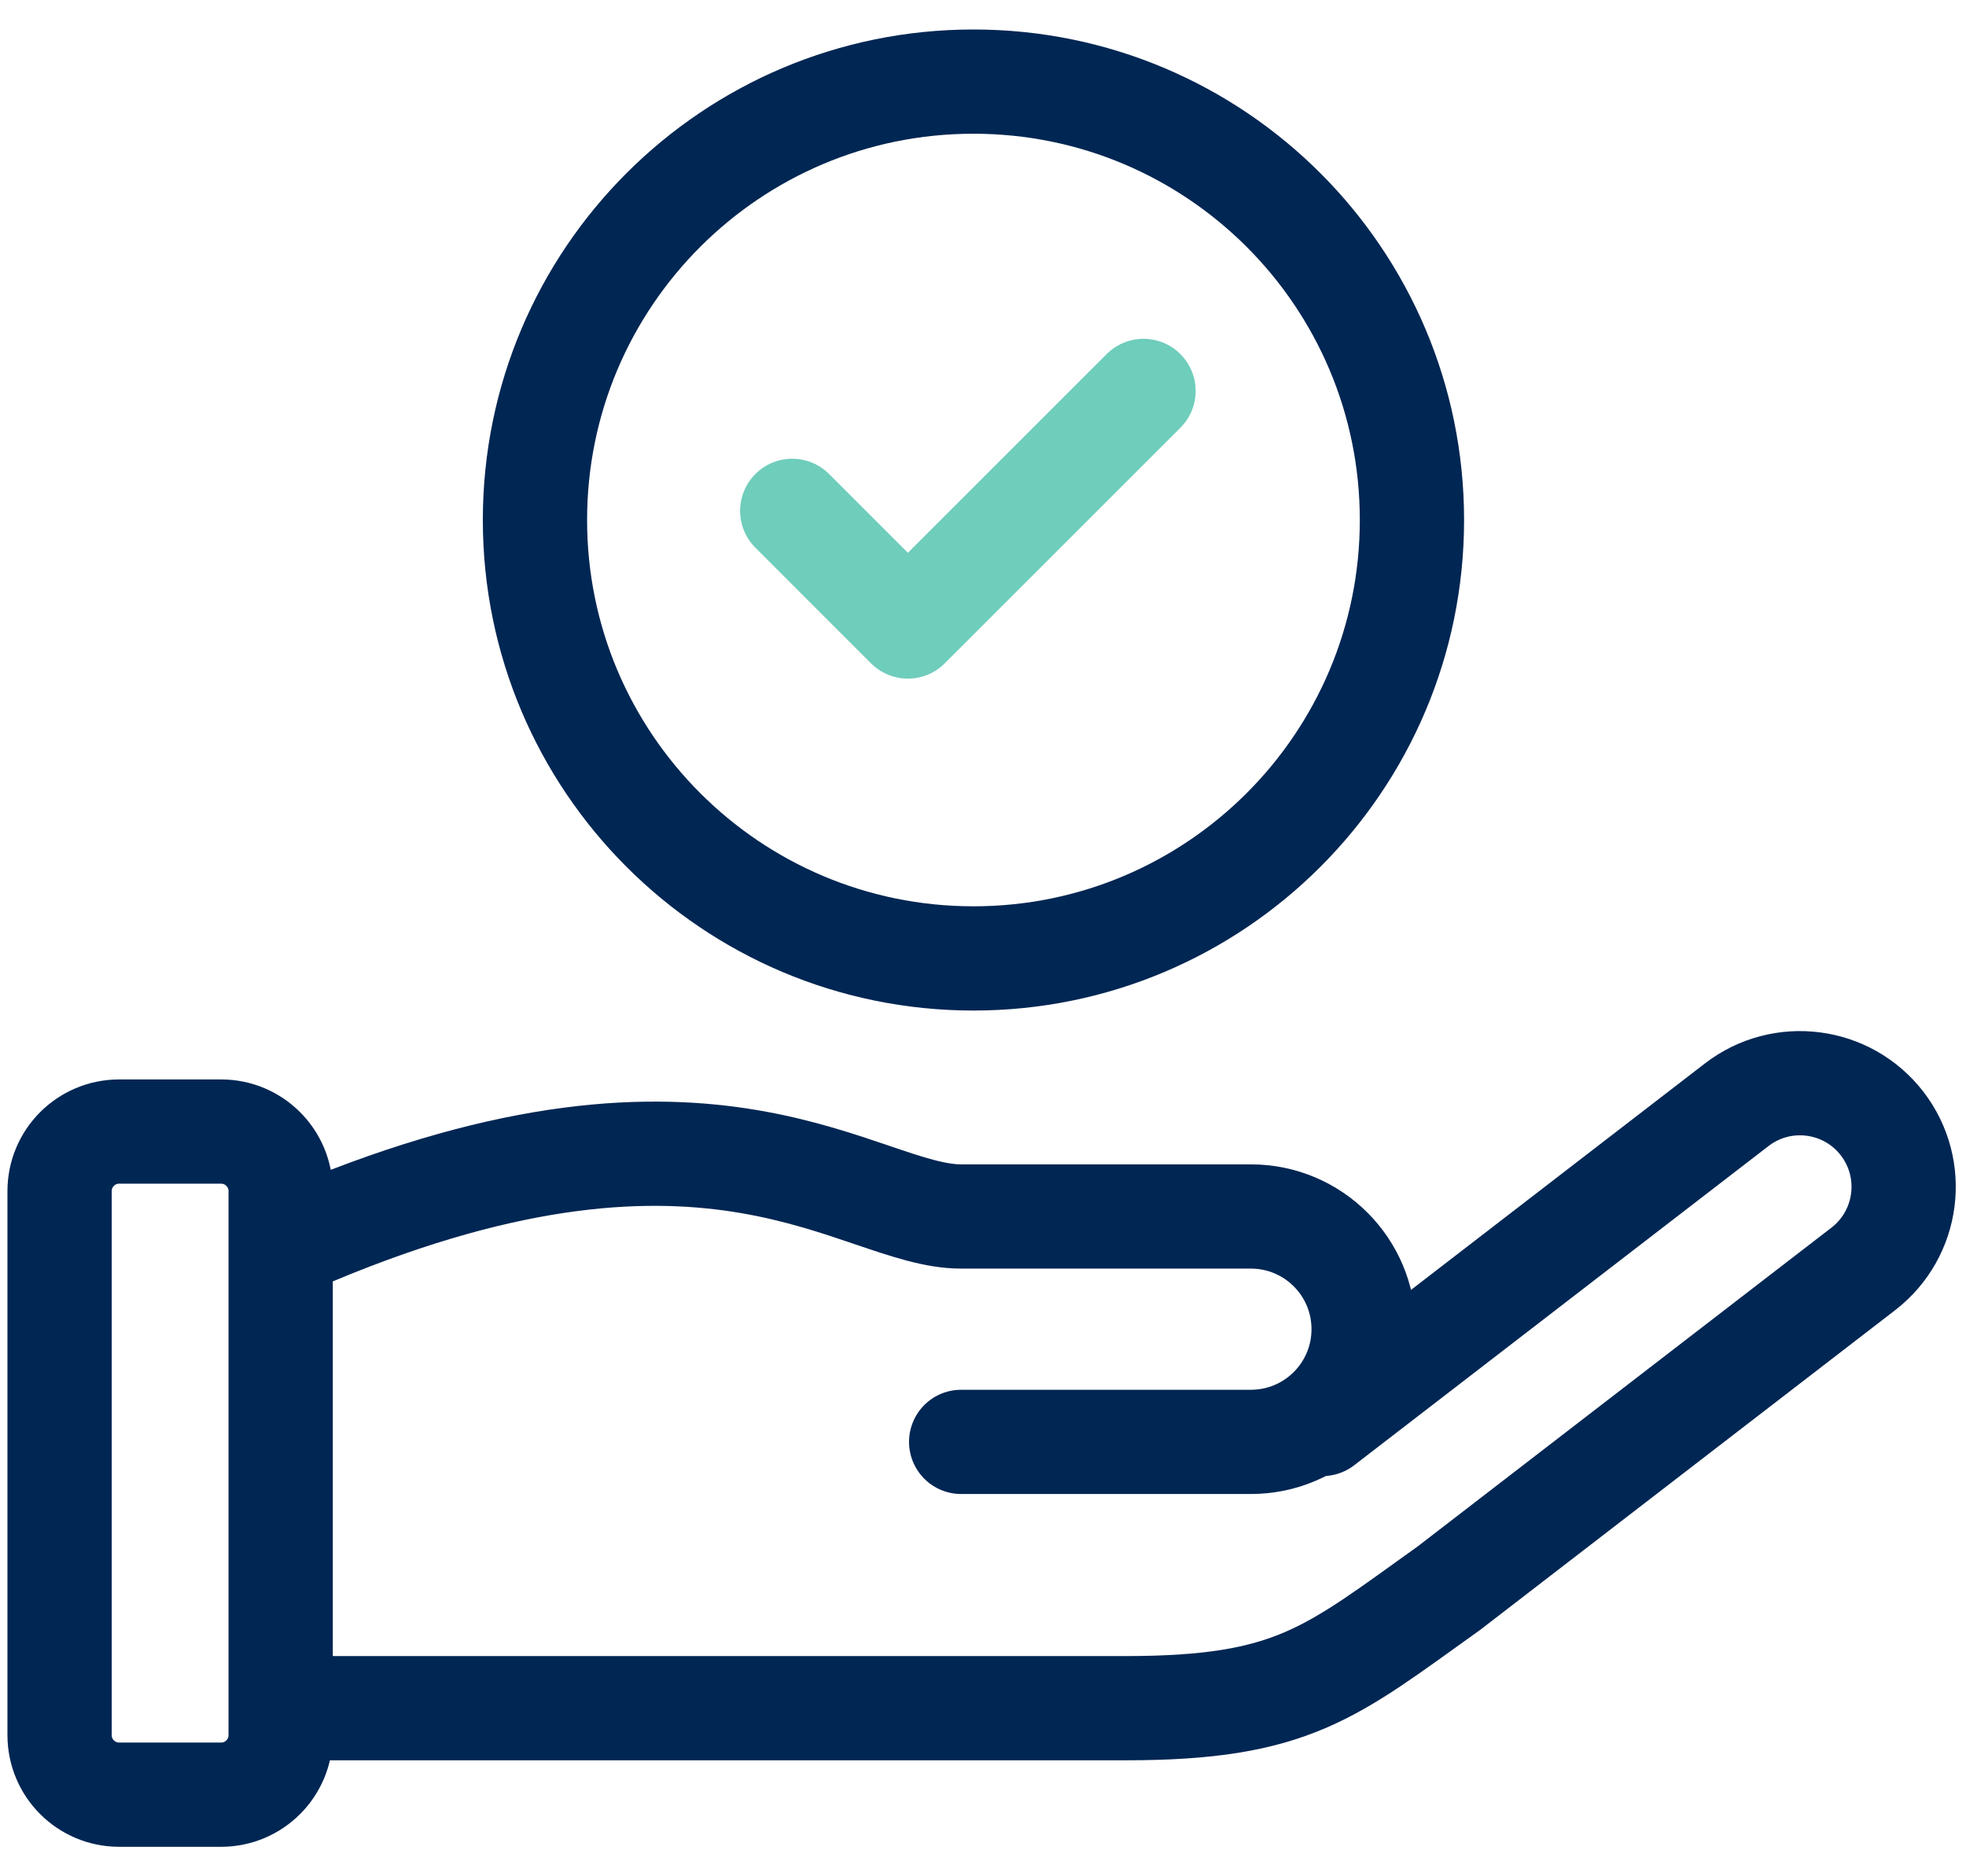
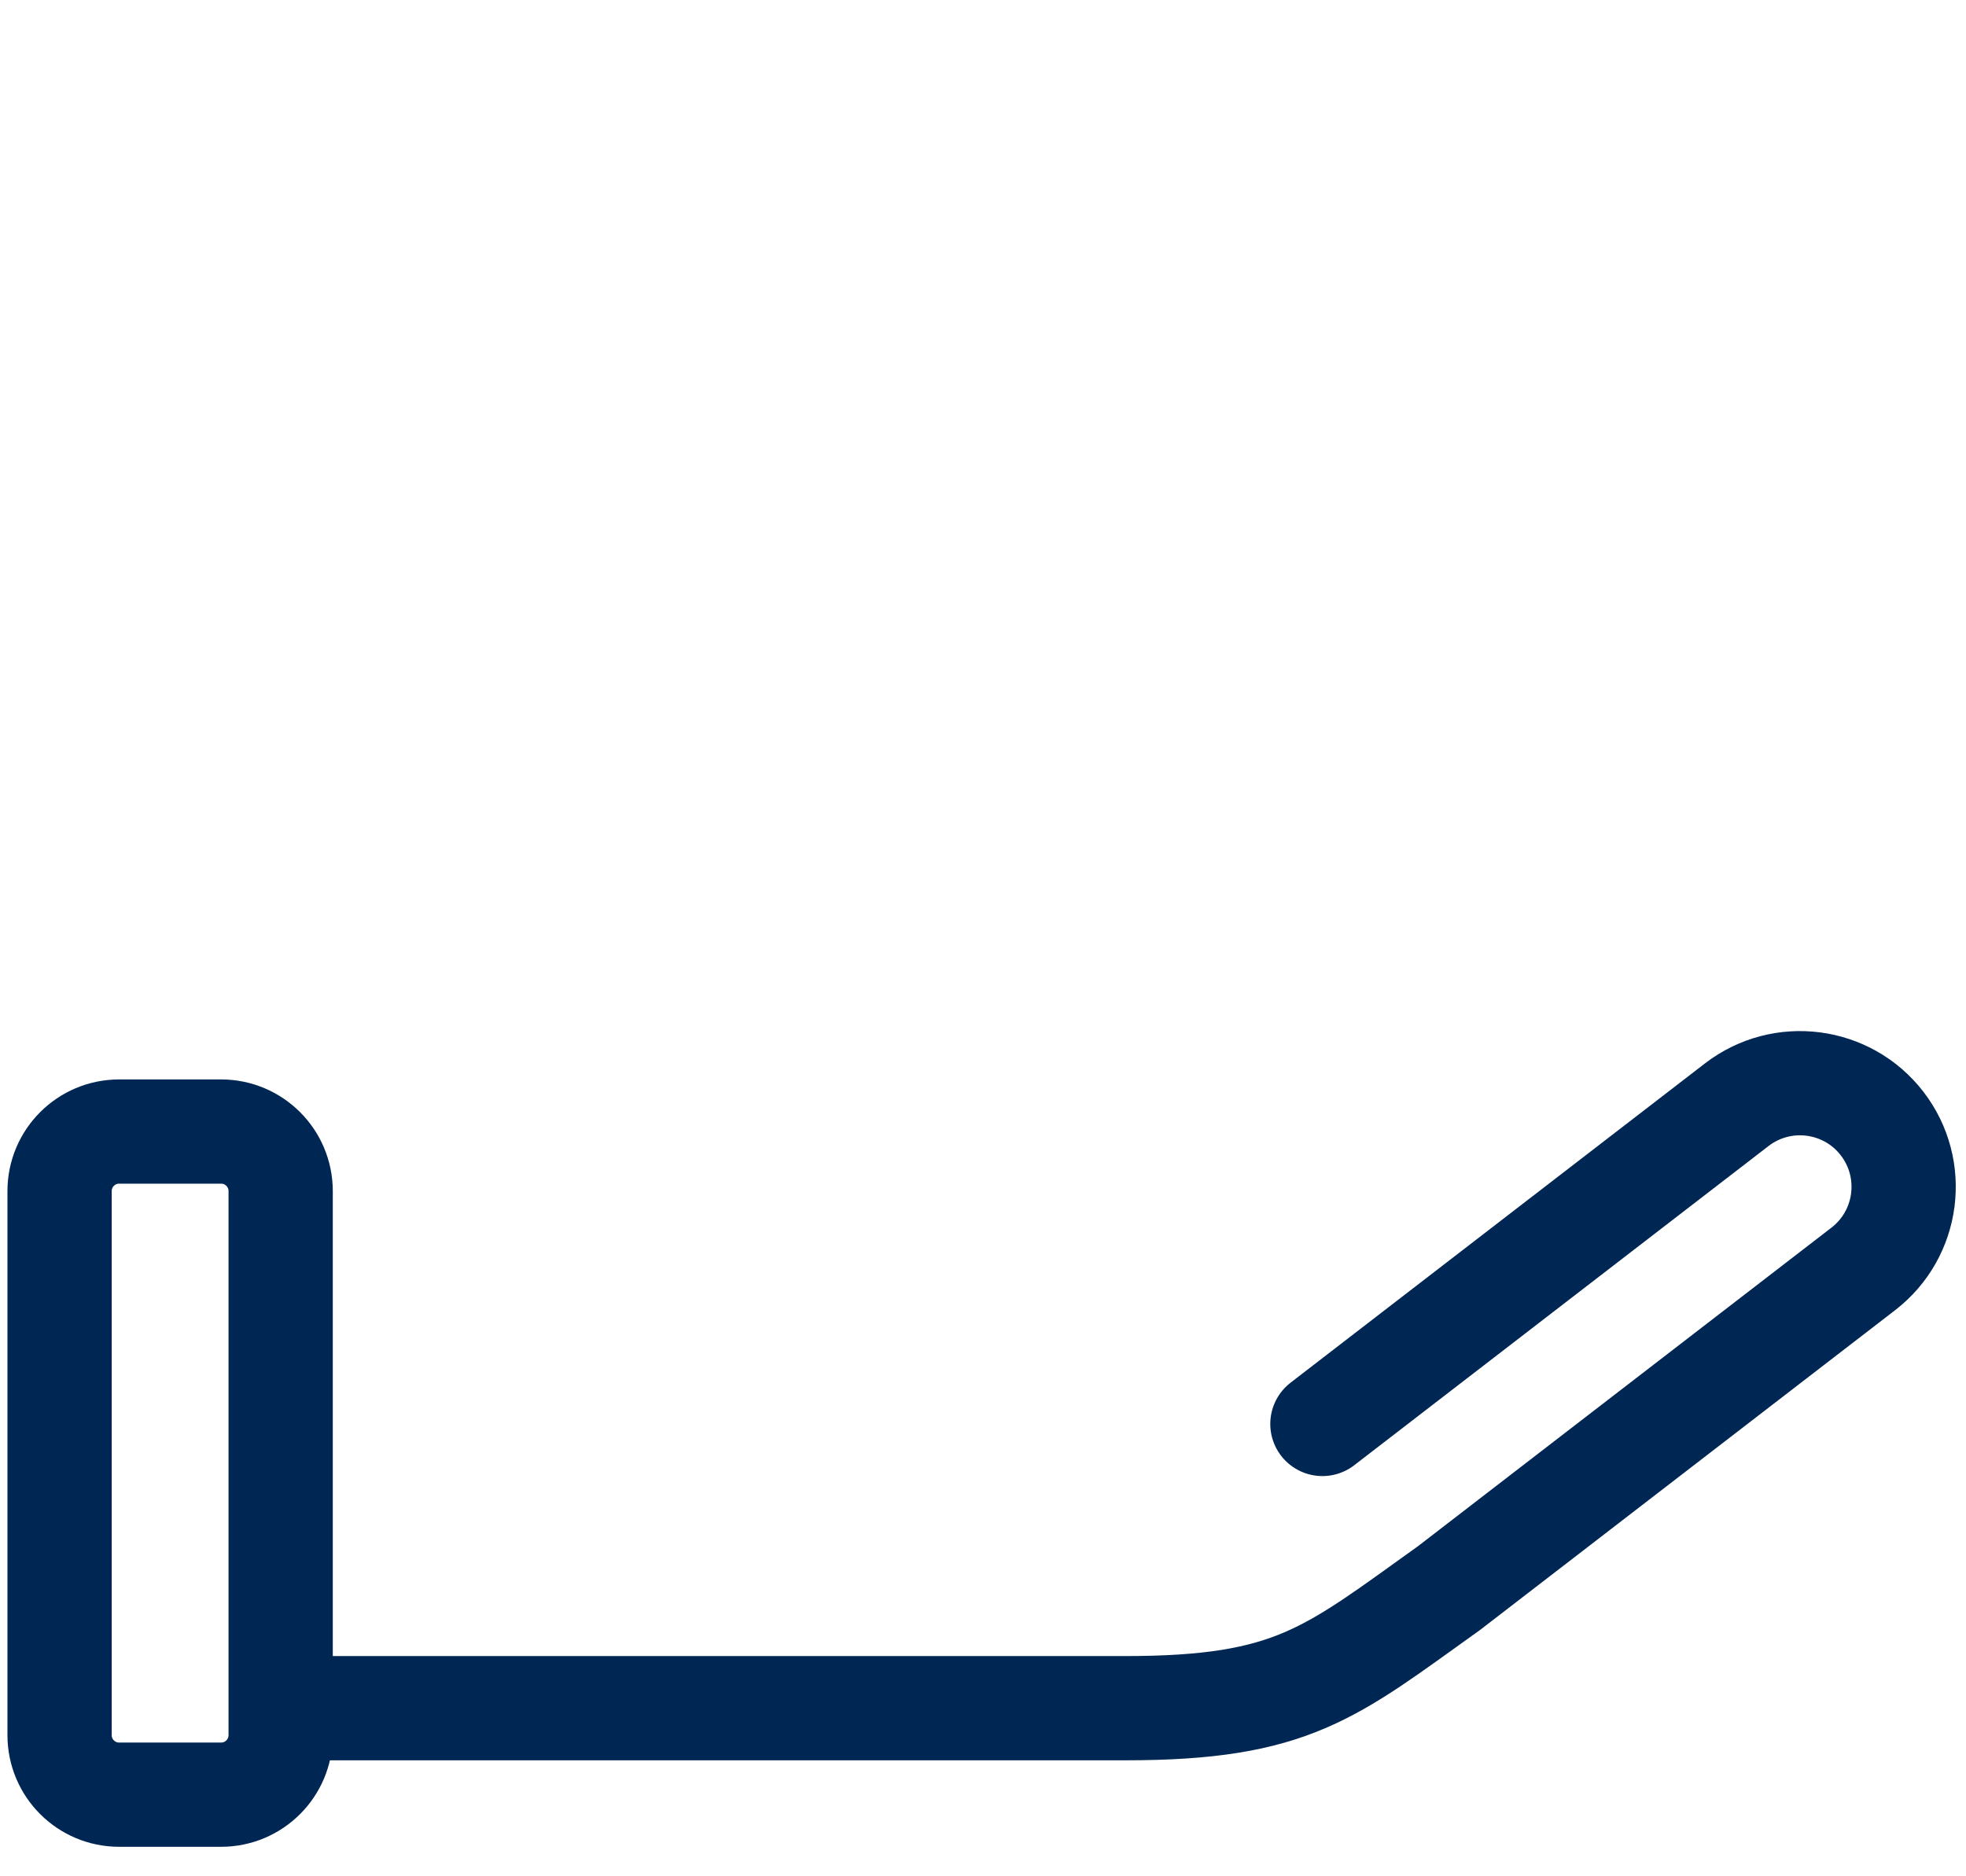
<svg xmlns="http://www.w3.org/2000/svg" width="66" height="63" viewBox="0 0 66 63" fill="none">
  <path d="M7.422 37.994H4C2.895 37.994 2 38.89 2 39.994V58.26C2 59.365 2.895 60.26 4 60.26H7.422C8.527 60.26 9.422 59.365 9.422 58.26V39.994C9.422 38.89 8.527 37.994 7.422 37.994Z" stroke="#002653" stroke-width="3.5" stroke-miterlimit="10" stroke-linecap="round" stroke-linejoin="round" />
-   <path d="M32.267 48.414H41.994C44.084 48.414 45.778 46.72 45.778 44.63C45.778 42.54 44.084 40.846 41.994 40.846H32.267C28.828 40.846 24.012 35.756 10.53 41.397" stroke="#002653" stroke-width="3.5" stroke-miterlimit="10" stroke-linecap="round" stroke-linejoin="round" />
  <path d="M10.942 57.356H37.77C43.409 57.356 44.657 56.172 48.642 53.325L62.551 42.607C64.073 41.433 64.356 39.25 63.184 37.726C62.011 36.205 59.827 35.921 58.304 37.093L44.394 47.812" stroke="#002653" stroke-width="3.5" stroke-miterlimit="10" stroke-linecap="round" stroke-linejoin="round" />
-   <path d="M32.679 32.181C40.809 32.181 47.4 25.59 47.4 17.46C47.4 9.33 40.809 2.74 32.679 2.74C24.549 2.74 17.959 9.33 17.959 17.46C17.959 25.59 24.549 32.181 32.679 32.181Z" stroke="#002653" stroke-width="3.5" stroke-miterlimit="10" stroke-linecap="round" stroke-linejoin="round" />
-   <path d="M38.389 13.126L30.478 21.036L26.596 17.153" stroke="#6FCDBB" stroke-width="3.5" stroke-miterlimit="10" stroke-linecap="round" stroke-linejoin="round" />
</svg>